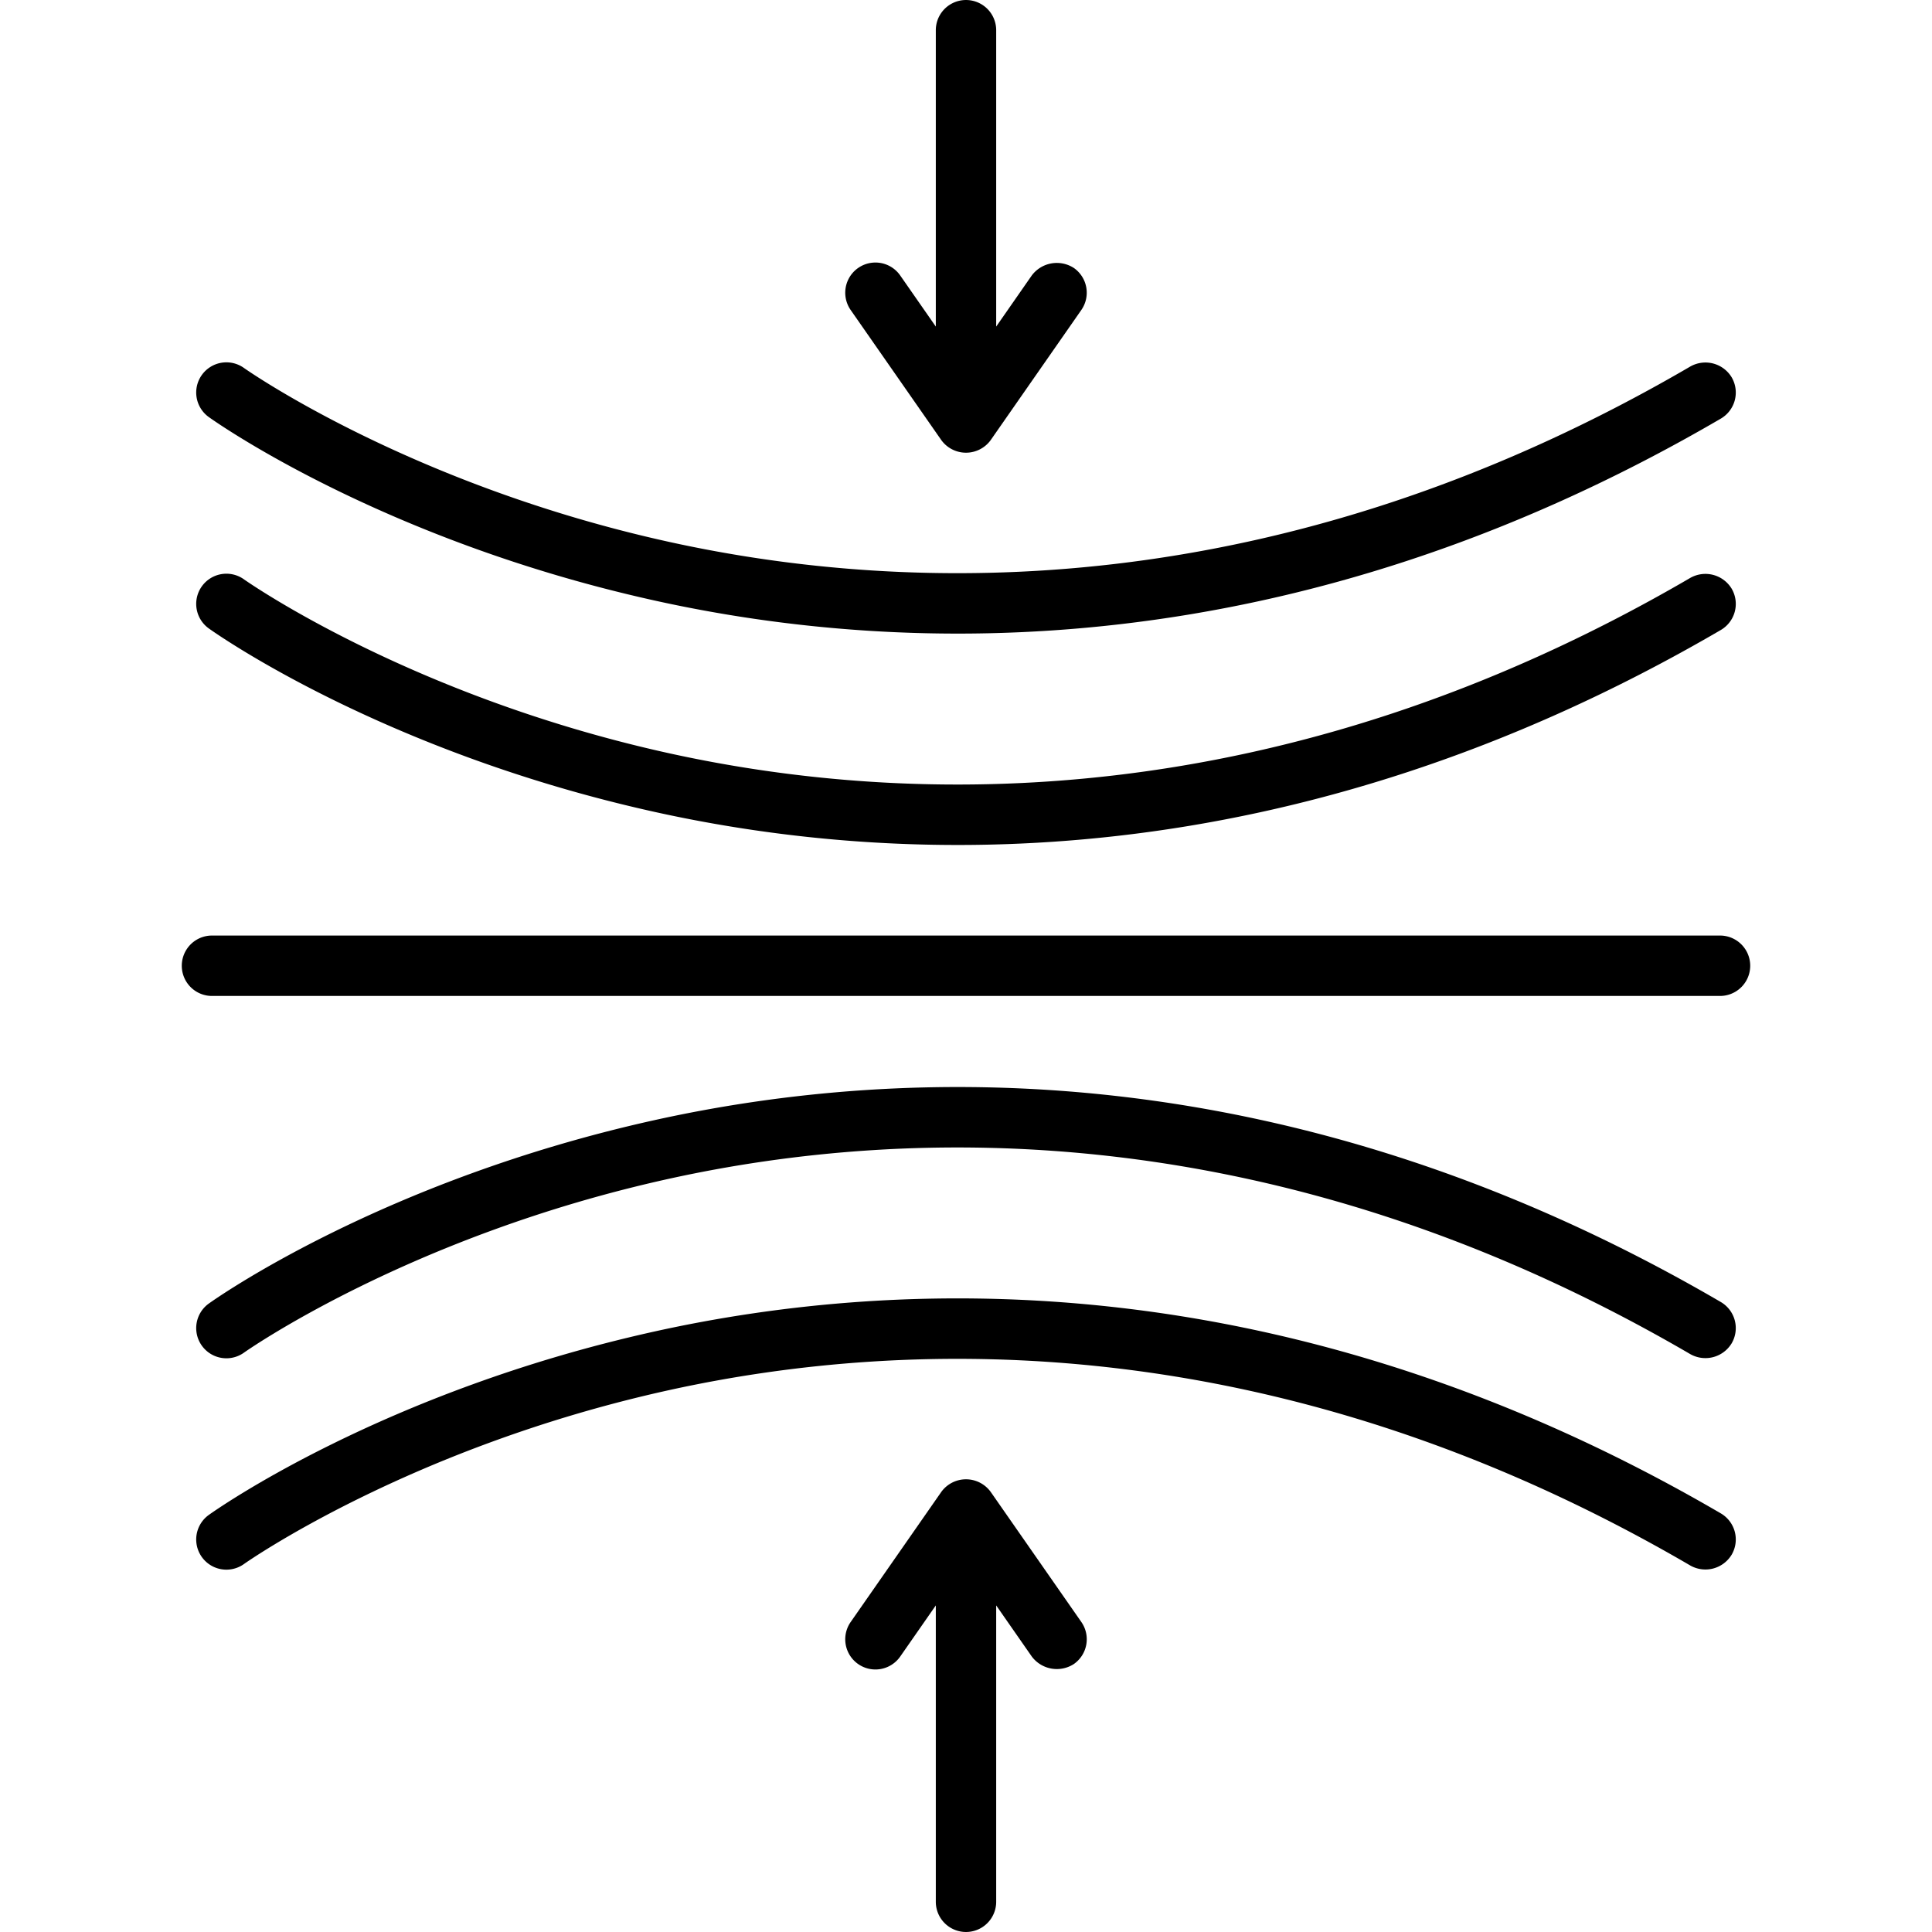
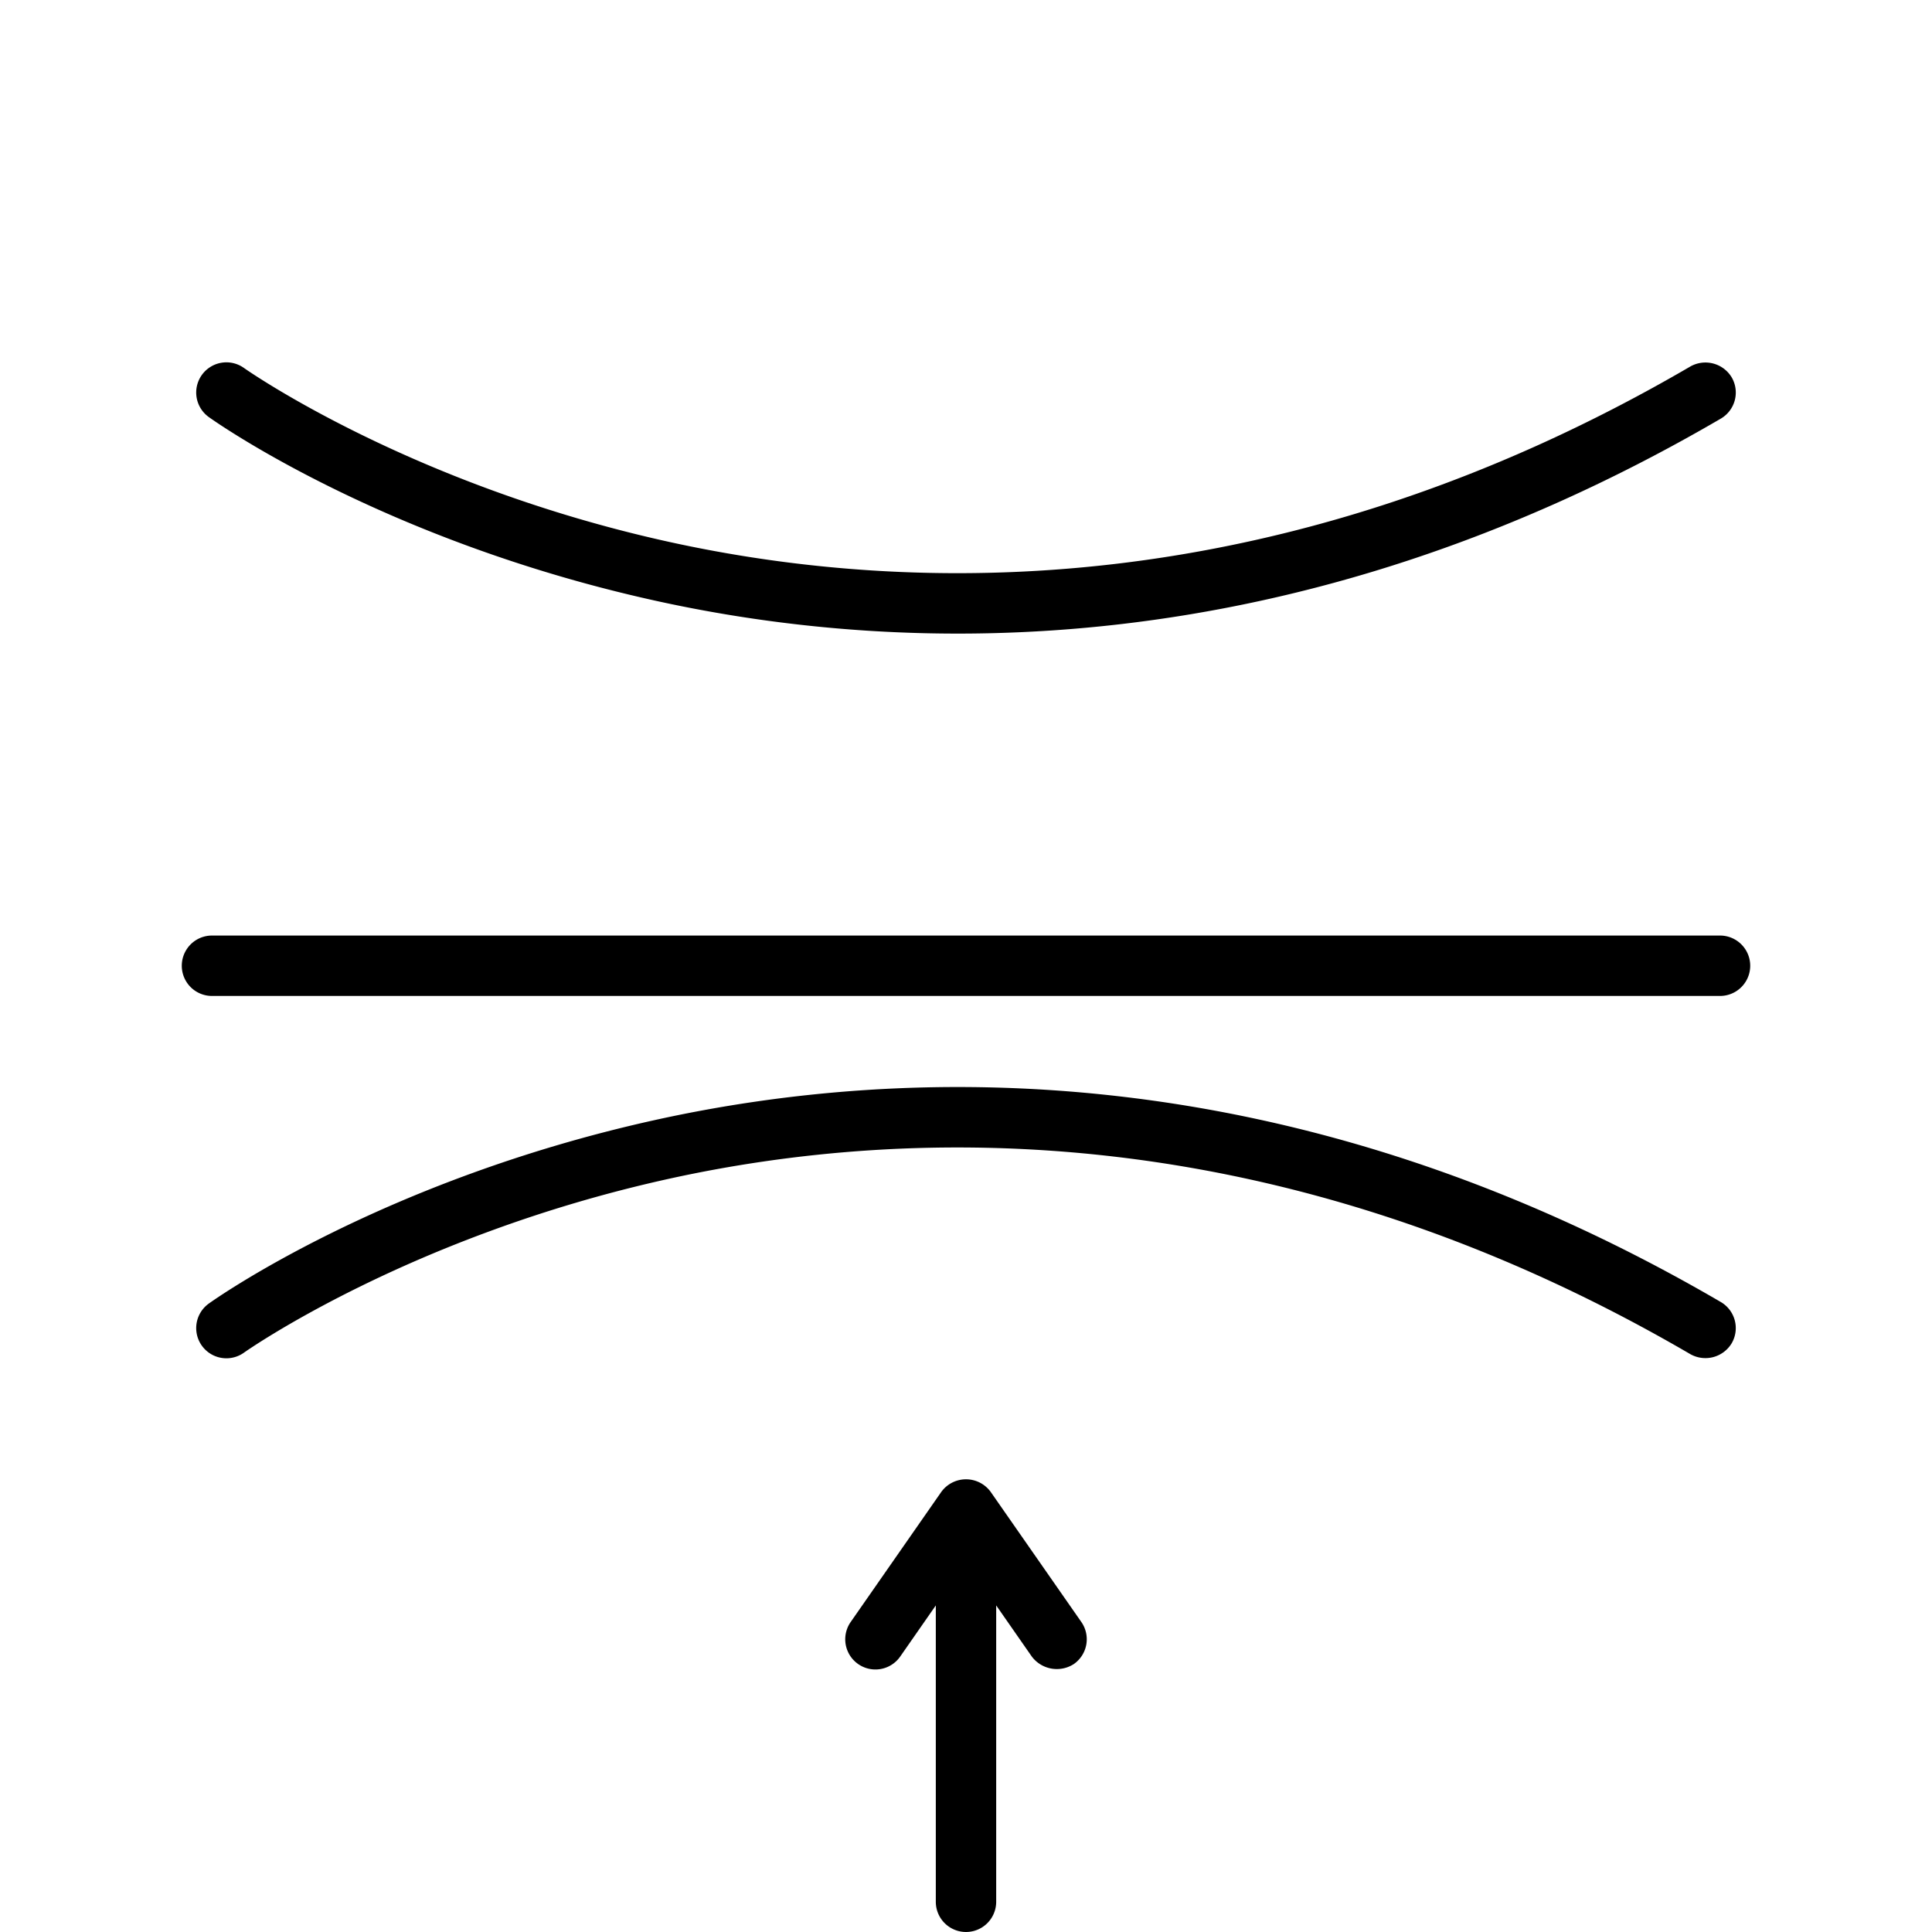
<svg xmlns="http://www.w3.org/2000/svg" id="compression" viewBox="0 0 128 128">
  <path d="M65.641 98.849a2.021 2.021 0 0 0-3.282 0l-6 8.614a2 2 0 0 0 3.282 2.288L62 106.363v19.636a2 2 0 1 0 4 0V106.363s2.354 3.38 2.359 3.387a2.075 2.075 0 0 0 2.785.497 2.001 2.001 0 0 0 .498-2.785S65.651 98.864 65.641 98.849zM114 61.983H14a2.001 2.001 0 0 0 0 4.001H114a2.001 2.001 0 0 0 0-4.001zM114.008 86.262C85.555 69.66 59.861 70.55 43.317 74.222 25.375 78.202 14.298 86.032 13.836 86.363a2 2 0 0 0 2.327 3.254C16.271 89.54 27.158 81.871 44.354 78.09c15.808-3.476 40.374-4.279 67.638 11.628a2.033 2.033 0 0 0 2.735-.72A2.001 2.001 0 0 0 114.008 86.262z" />
-   <path d="M114.008 100.265C85.555 83.663 59.861 84.554 43.317 88.225c-17.942 3.981-29.019 11.811-29.481 12.142a2 2 0 0 0 2.327 3.254c.108-.077 10.996-7.746 28.191-11.527 15.808-3.476 40.374-4.28 67.638 11.628a2.03 2.03 0 0 0 2.735-.72A2.001 2.001 0 0 0 114.008 100.265zM62.359 29.151a2.021 2.021 0 0 0 3.282 0c.01-.015 6-8.614 6-8.614a2.001 2.001 0 0 0-.498-2.785 2.075 2.075 0 0 0-2.785.497C68.354 18.256 66 21.637 66 21.637V2.001a2 2 0 1 0-4 0V21.637l-2.359-3.387a2 2 0 0 0-3.282 2.288zM13.836 41.637c.462.331 11.539 8.161 29.481 12.142 16.544 3.672 42.238 4.562 70.691-12.04a2.001 2.001 0 0 0 .72-2.736 2.033 2.033 0 0 0-2.735-.72c-27.264 15.907-51.83 15.104-67.638 11.628C27.158 46.129 16.271 38.46 16.163 38.383a2 2 0 0 0-2.327 3.254z" />
  <path d="M13.836,27.633c.462.331,11.539,8.161,29.481,12.142,16.544,3.671,42.238,4.562,70.691-12.04a2.001,2.001,0,0,0,.72-2.736,2.03,2.03,0,0,0-2.735-.72c-27.264,15.908-51.83,15.104-67.638,11.628C27.158,32.125,16.271,24.456,16.163,24.379a2,2,0,0,0-2.327,3.254Z" />
</svg>